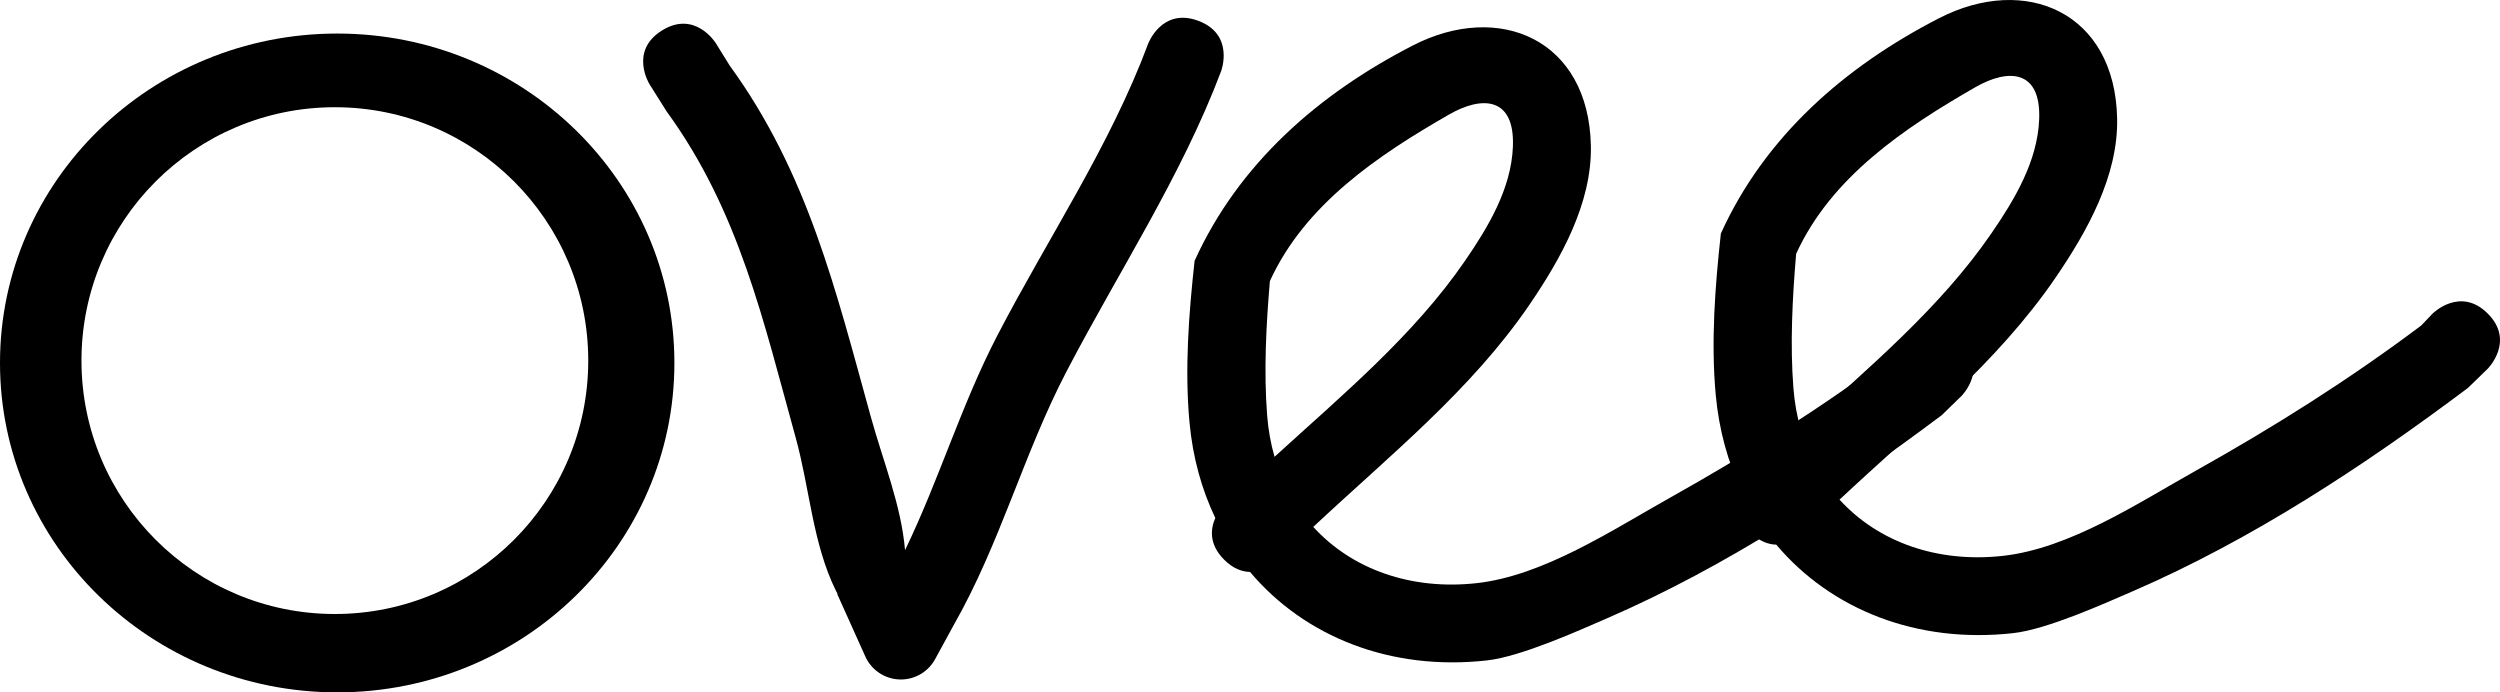
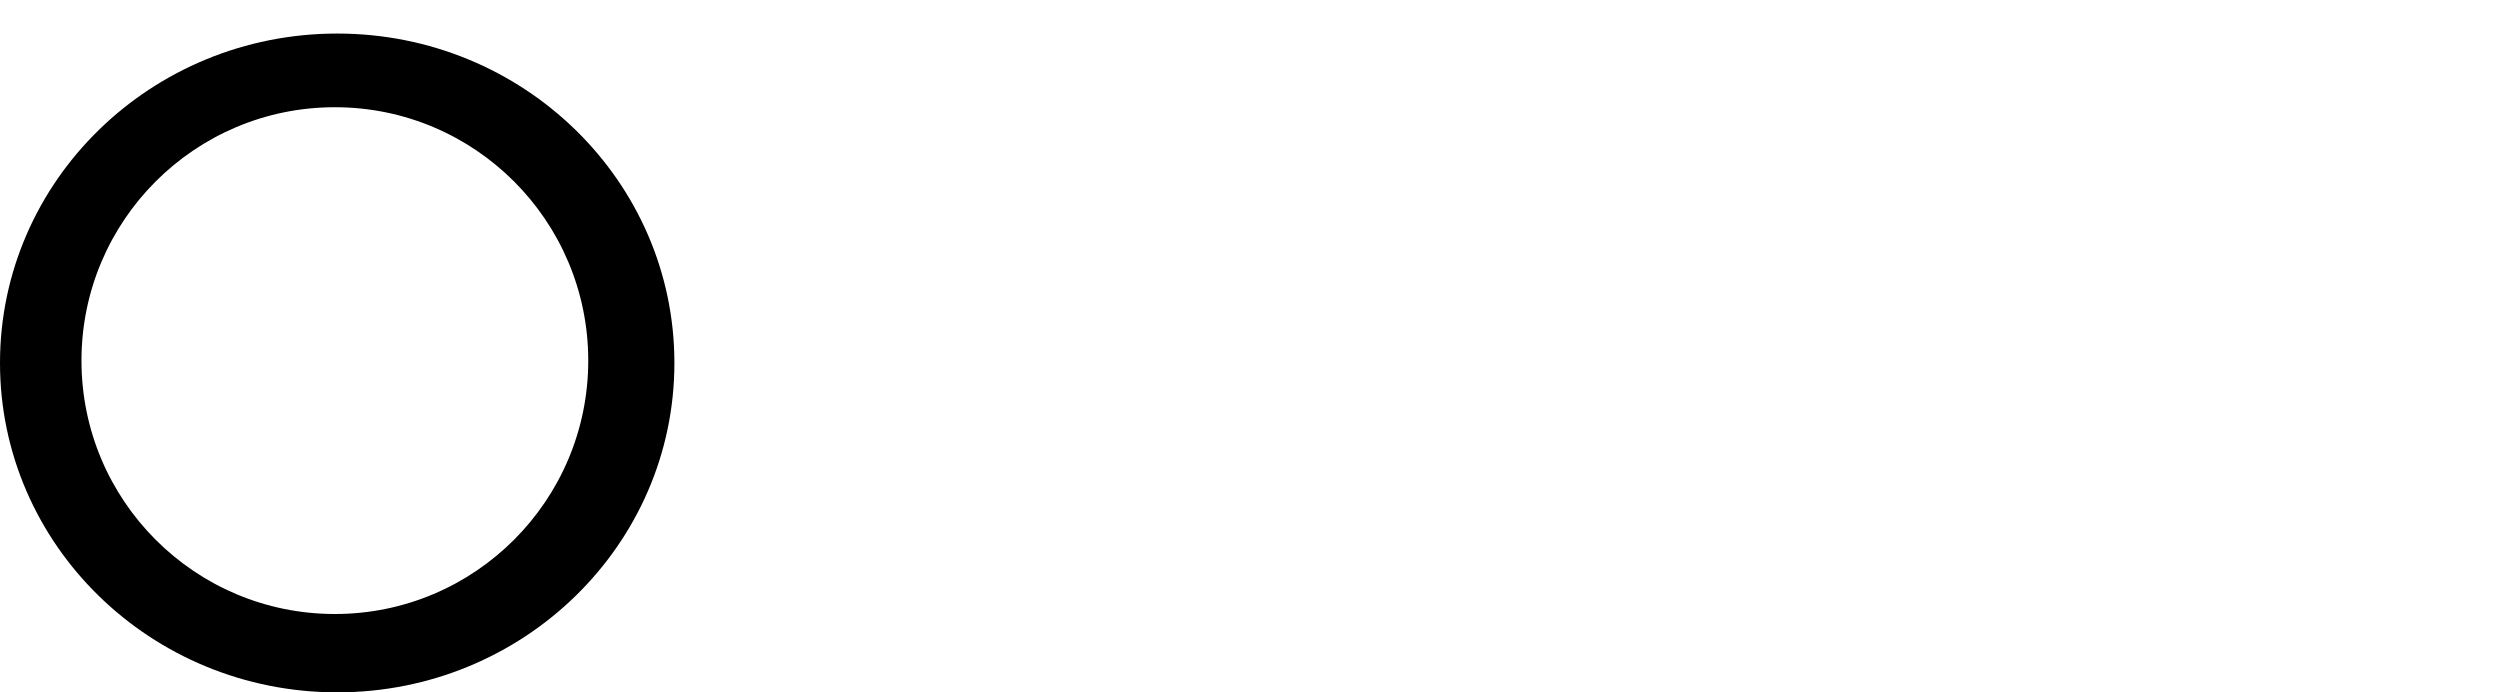
<svg xmlns="http://www.w3.org/2000/svg" version="1.1" width="2056.755" height="569.602" viewBox="0,0,2056.755,569.602">
  <g transform="translate(788.378,104.801)">
    <g data-paper-data="{&quot;isPaintingLayer&quot;:true}" fill="#000000" fill-rule="nonzero" stroke="none" stroke-linecap="butt" stroke-linejoin="miter" stroke-miterlimit="10" stroke-dasharray="" stroke-dashoffset="0" style="mix-blend-mode: normal">
      <g>
-         <path d="M825.341,175.613c22.678,22.678 0,45.355 0,45.355l-16.263,15.808c-85.539,64.149 -177.322,124.644 -275.811,167.299c-22.701,9.831 -70.165,31.314 -98.37,34.465c-78.892,8.811 -149.743,-19.245 -194.877,-72.8c-6.577,-0.138 -13.927,-2.724 -21.276,-10.073c-12.793,-12.793 -11.152,-25.587 -7.291,-34.309c-11.194,-23.435 -18.536,-49.774 -21.215,-78.495c-4.08,-43.739 -0.605,-89.596 4.181,-133.092c36.134,-79.721 101.843,-137.268 179.619,-177.2c71.045,-36.476 144.69,-5.009 146.4,82.634c0.924,47.391 -24.831,93.005 -50.488,130.622c-48.119,70.549 -115.715,124.612 -177.906,182.865c31.83,34.909 80.422,52.221 134.34,46.273c54.921,-6.059 111.368,-43.522 158.548,-69.95c64.986,-36.402 126.156,-74.921 185.661,-119.552l9.393,-9.849c0,0 22.678,-22.678 45.355,0zM260.186,271.01c55.604,-50.76 114.372,-99.585 156.801,-161.367c18.971,-27.624 37.959,-59.183 39.31,-93.875c1.59,-40.823 -25.241,-42.01 -52.44,-26.407c-58.609,33.62 -118.68,73.989 -147.505,137.096c-3.067,36.25 -5.096,74.329 -2.233,110.647c0.943,11.954 3.002,23.275 6.066,33.907z" stroke-width="0.5" />
-         <path d="M1258.299,153.164c22.678,22.678 0,45.355 0,45.355l-16.263,15.808c-85.539,64.149 -177.322,124.644 -275.811,167.299c-22.701,9.831 -70.165,31.314 -98.37,34.465c-78.892,8.811 -149.743,-19.245 -194.877,-72.8c-6.577,-0.138 -13.927,-2.724 -21.276,-10.073c-12.793,-12.793 -11.152,-25.587 -7.291,-34.309c-11.194,-23.435 -18.536,-49.774 -21.215,-78.495c-4.08,-43.739 -0.605,-89.596 4.181,-133.092c36.134,-79.721 101.843,-137.268 179.619,-177.2c71.045,-36.476 144.69,-5.009 146.4,82.634c0.924,47.391 -24.831,93.005 -50.488,130.622c-48.119,70.549 -115.715,124.612 -177.906,182.865c31.83,34.909 80.422,52.221 134.34,46.273c54.921,-6.059 111.368,-43.522 158.548,-69.95c64.986,-36.402 126.156,-74.921 185.661,-119.552l9.393,-9.849c0,0 22.678,-22.678 45.355,0zM693.144,248.56c55.604,-50.76 114.372,-99.585 156.801,-161.367c18.971,-27.624 37.959,-59.183 39.31,-93.875c1.59,-40.823 -25.241,-42.01 -52.44,-26.407c-58.609,33.62 -118.68,73.989 -147.505,137.096c-3.067,36.25 -5.096,74.329 -2.233,110.647c0.943,11.954 3.002,23.275 6.066,33.907z" stroke-width="0.5" />
        <path d="M-510.964,-77.198c153.211,0 277.414,121.331 277.414,271c0,149.669 -124.202,271 -277.414,271c-153.211,0 -277.414,-121.331 -277.414,-271c0,-149.669 124.202,-271 277.414,-271zM-512.888,400.338c115.13,0 208.461,-93.331 208.461,-208.461c0,-115.13 -93.331,-208.461 -208.461,-208.461c-115.13,0 -208.461,93.331 -208.461,208.461c0,115.13 93.331,208.461 208.461,208.461z" stroke-width="0" />
-         <path d="M-243.812,-79.7c27.196,-16.998 44.194,10.199 44.194,10.199l11.569,18.66c64.324,88.524 87.318,184.994 116.122,289.056c10.227,36.948 24.964,72.611 28.123,109.578c28.021,-57.823 46.109,-119.044 75.799,-176.304c41.277,-79.608 92.909,-156.207 124.236,-240.384c0,0 11.261,-30.029 41.29,-18.768c30.029,11.261 18.768,41.29 18.768,41.29c-32.649,86.479 -84.53,165.294 -127.201,247.095c-35.442,67.942 -54.555,141.65 -92.869,208.768l-14.969,27.443c-5.346,10.271 -16.087,17.286 -28.467,17.286c-13.28,0 -24.674,-8.071 -29.545,-19.575l-22.792,-50.648l0.254,-0.114c-0.461,-0.887 -0.914,-1.78 -1.357,-2.678c-19.188,-38.909 -21.512,-84.064 -33.087,-125.874c-26.689,-96.403 -46.601,-186.6 -106.179,-268.442l-14.088,-22.391c0,0 -16.998,-27.196 10.199,-44.194z" stroke-width="0.5" />
      </g>
    </g>
  </g>
</svg>